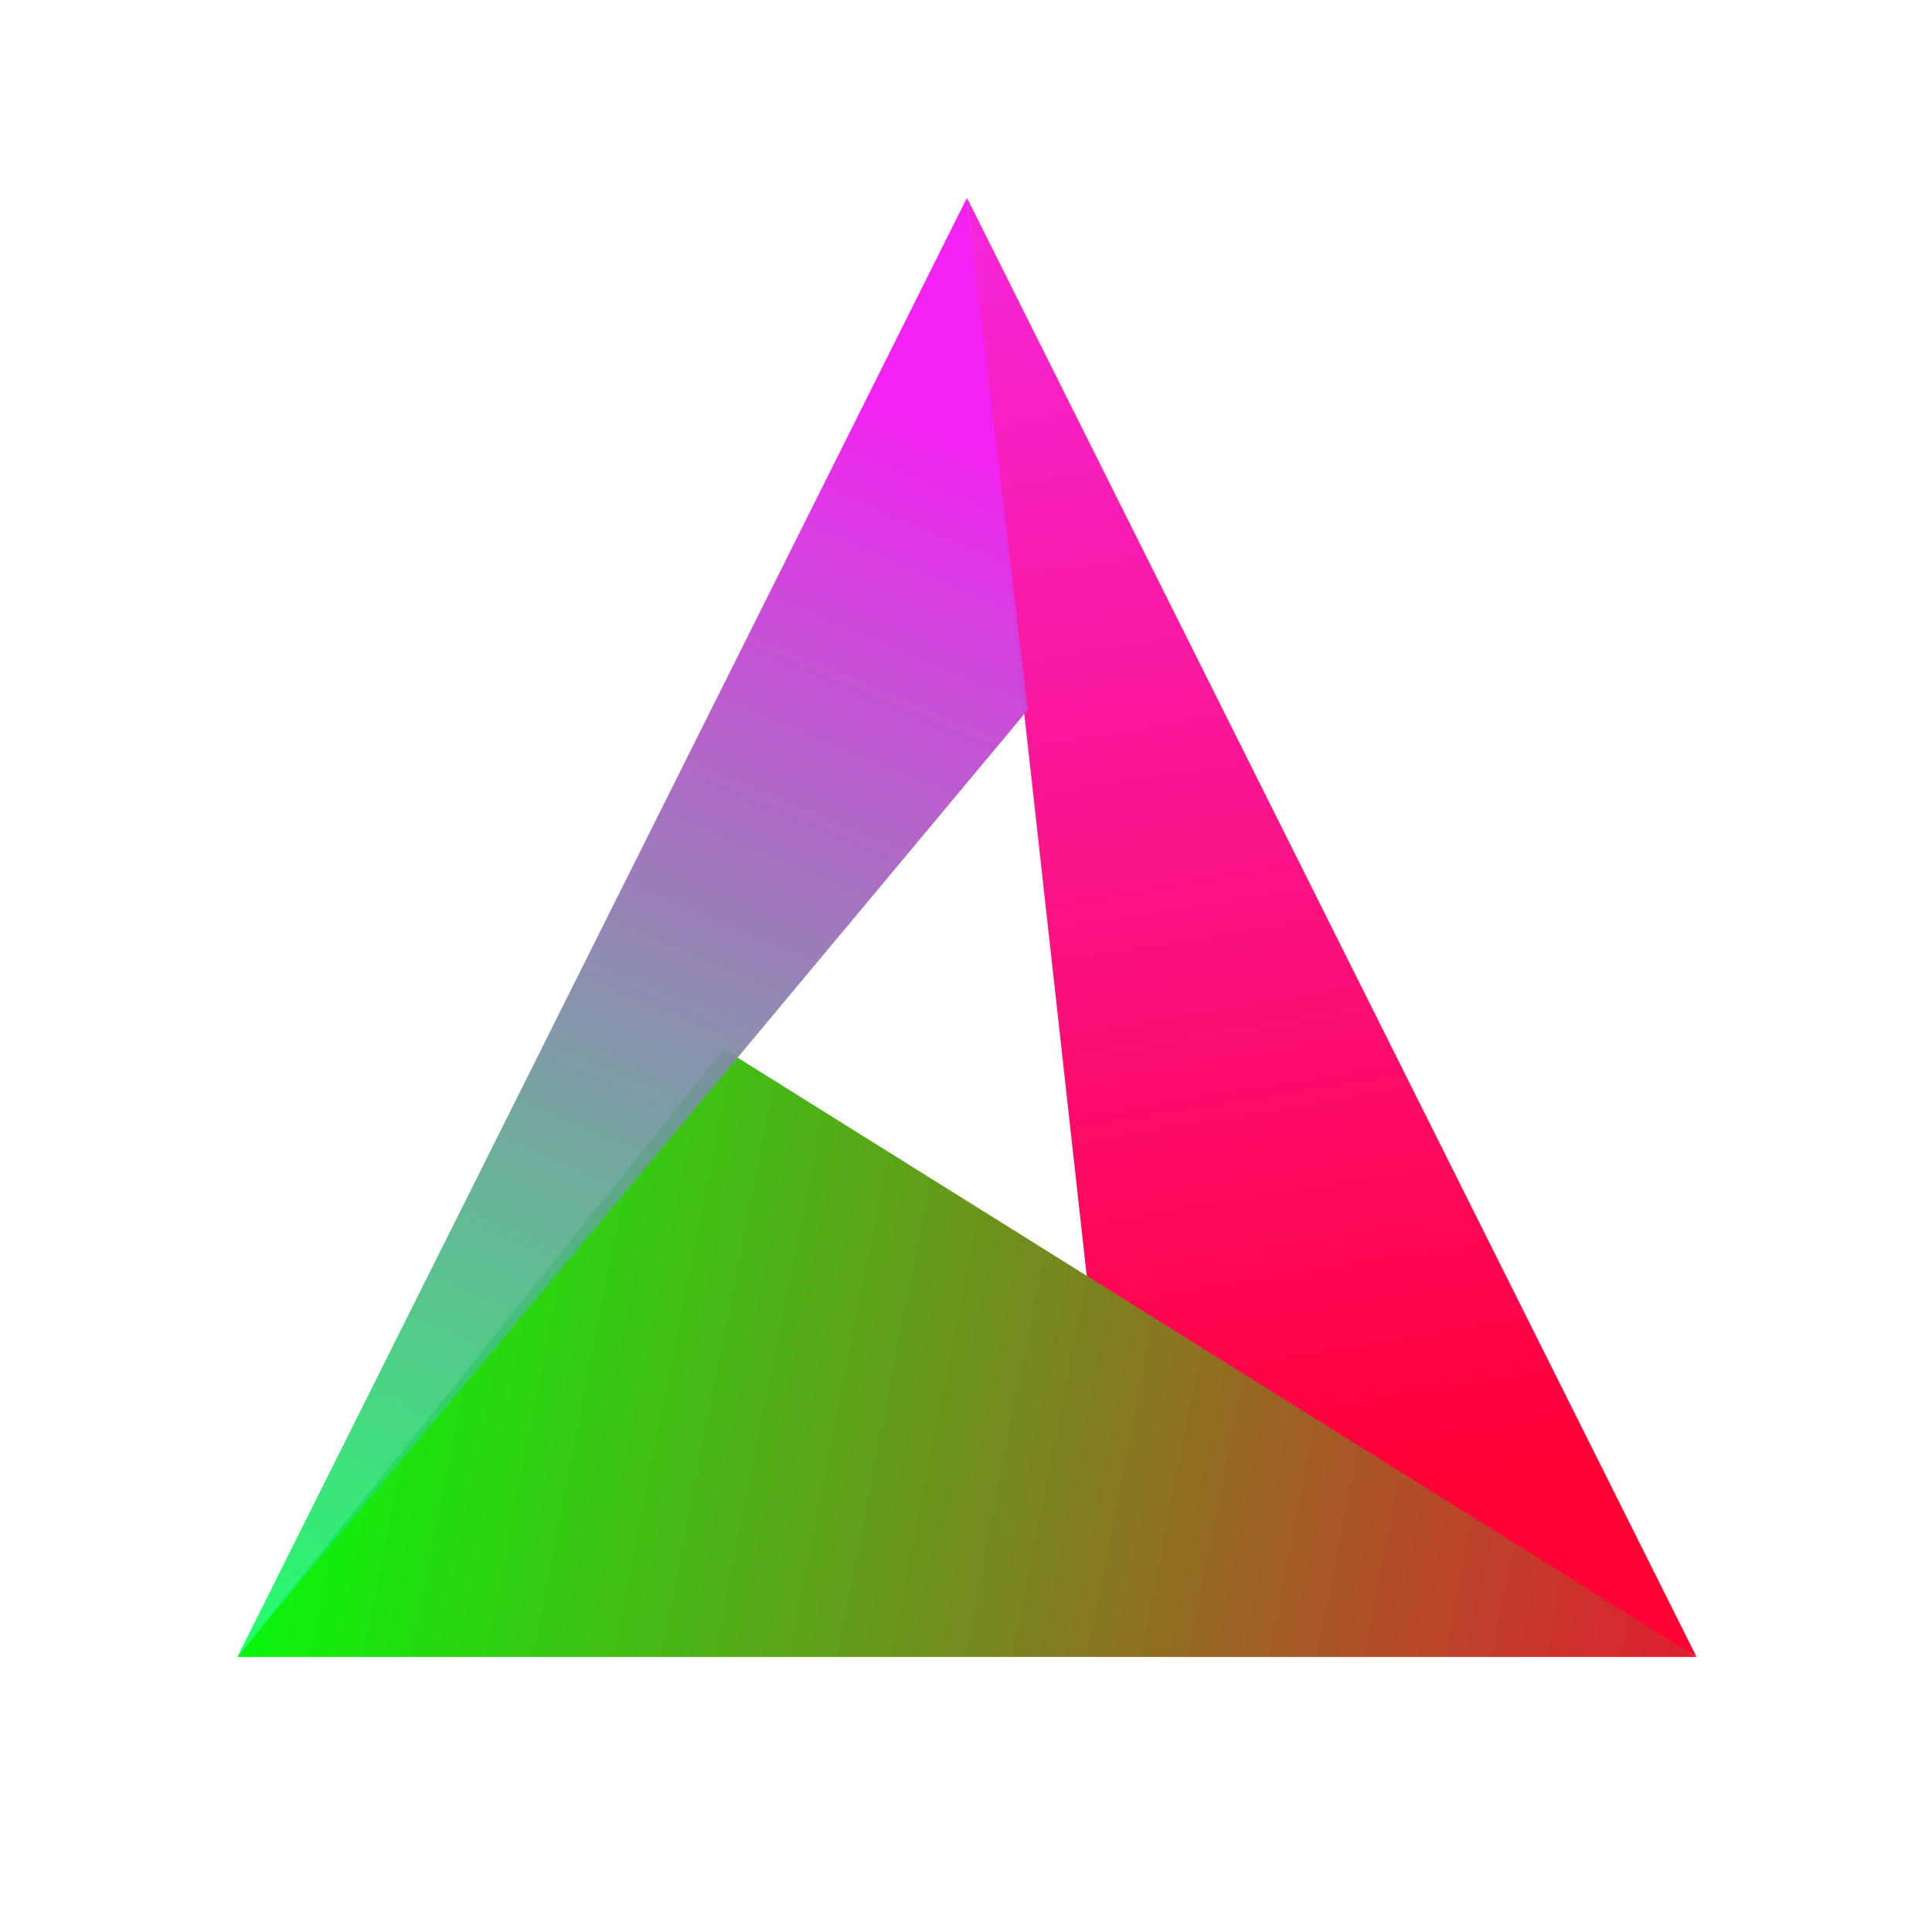
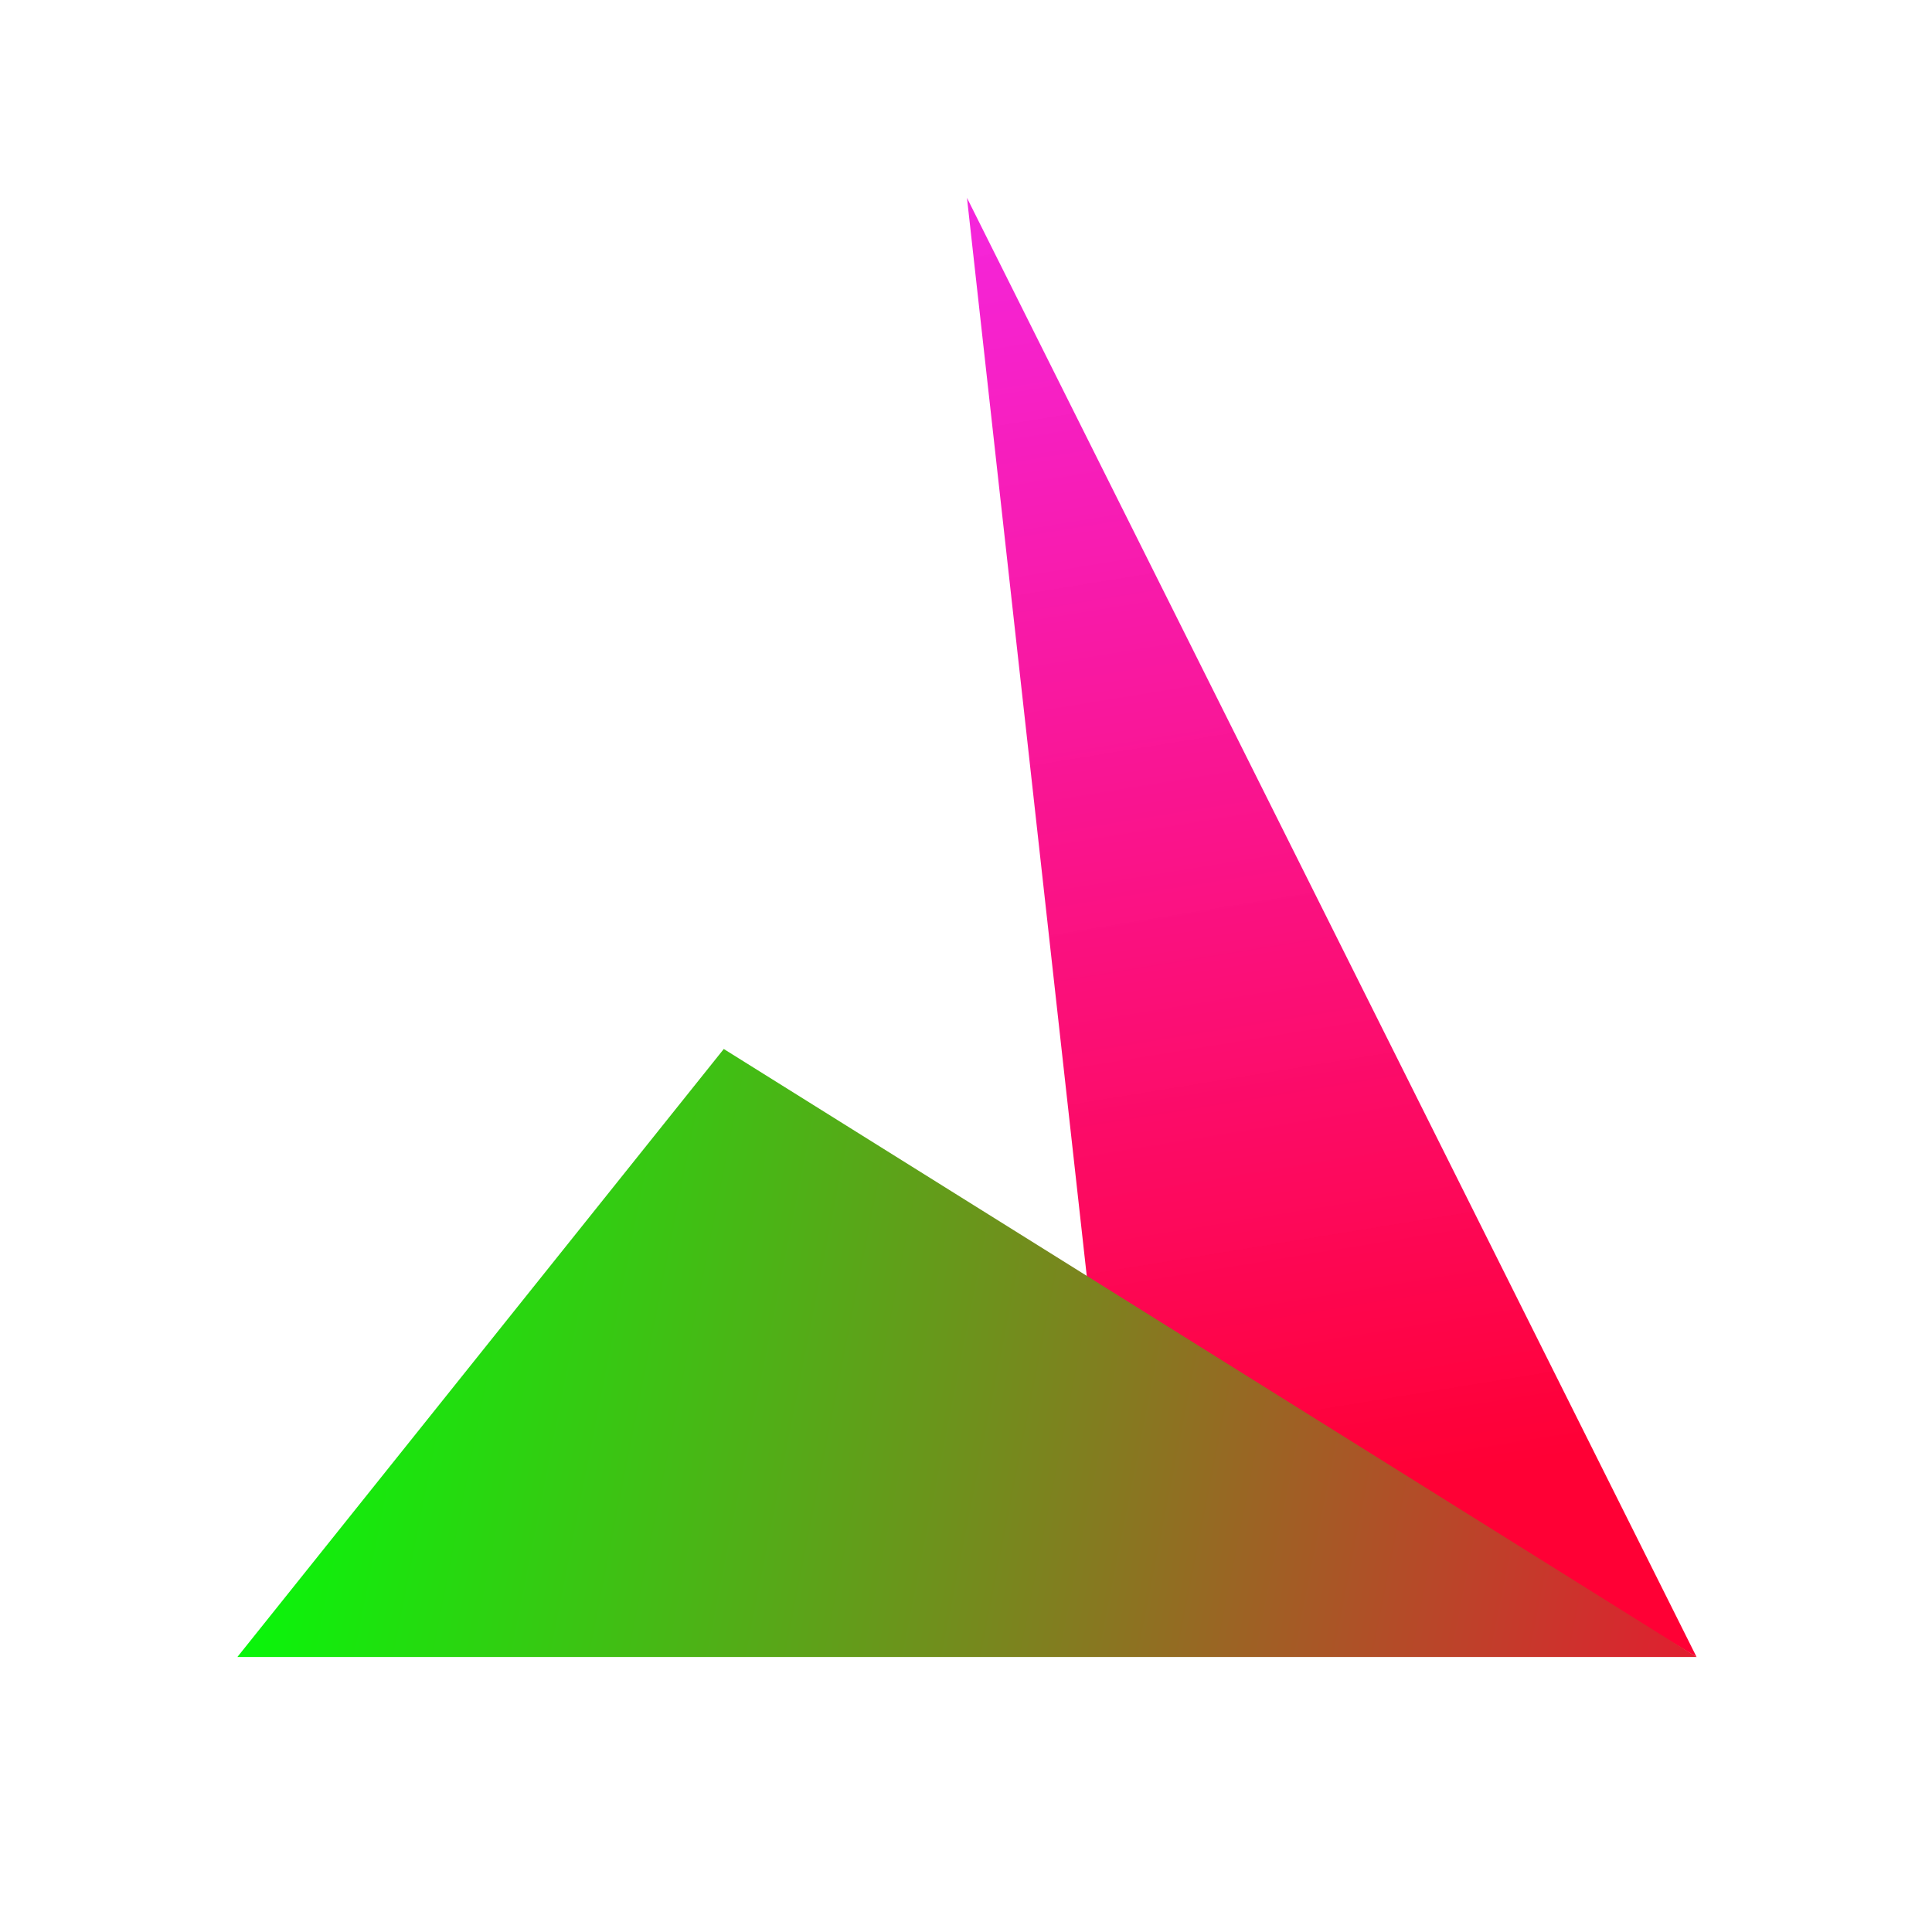
<svg xmlns="http://www.w3.org/2000/svg" xmlns:xlink="http://www.w3.org/1999/xlink" viewBox="0 0 48 48">
  <defs>
    <linearGradient id="c">
      <stop offset="0" stop-color="#f223f2" />
      <stop offset="1" stop-color="#00ff53" stop-opacity=".863" />
    </linearGradient>
    <linearGradient id="b">
      <stop offset="0" stop-color="#00ff09" />
      <stop offset="1" stop-color="#ff0035" />
    </linearGradient>
    <linearGradient id="a">
      <stop offset="0" stop-color="#ff0035" />
      <stop offset="1" stop-color="#f323f3" stop-opacity=".965" />
    </linearGradient>
    <linearGradient xlink:href="#a" id="d" x1="34.804" y1="34.024" x2="29.337" y2=".465" gradientUnits="userSpaceOnUse" gradientTransform="translate(-2.472 -1.23) scale(1.112)" />
    <linearGradient xlink:href="#b" id="e" x1="7.525" y1="31.327" x2="44.591" y2="38.649" gradientUnits="userSpaceOnUse" gradientTransform="translate(-2.472 -1.23) scale(1.112)" />
    <linearGradient xlink:href="#c" id="f" x1="23.186" y1="10.635" x2="11.022" y2="39.542" gradientUnits="userSpaceOnUse" gradientTransform="translate(-2.472 -1.23) scale(1.112)" />
  </defs>
-   <path d="M24.024 4.915l3.021 27.19 15.106 9.062z" fill="url(#d)" />
+   <path d="M24.024 4.915l3.021 27.19 15.106 9.062" fill="url(#d)" />
  <path d="M17.982 26.062L5.898 41.167h36.253z" fill="url(#e)" />
-   <path d="M24.024 4.915L5.898 41.167l19.637-23.53z" fill="url(#f)" />
</svg>